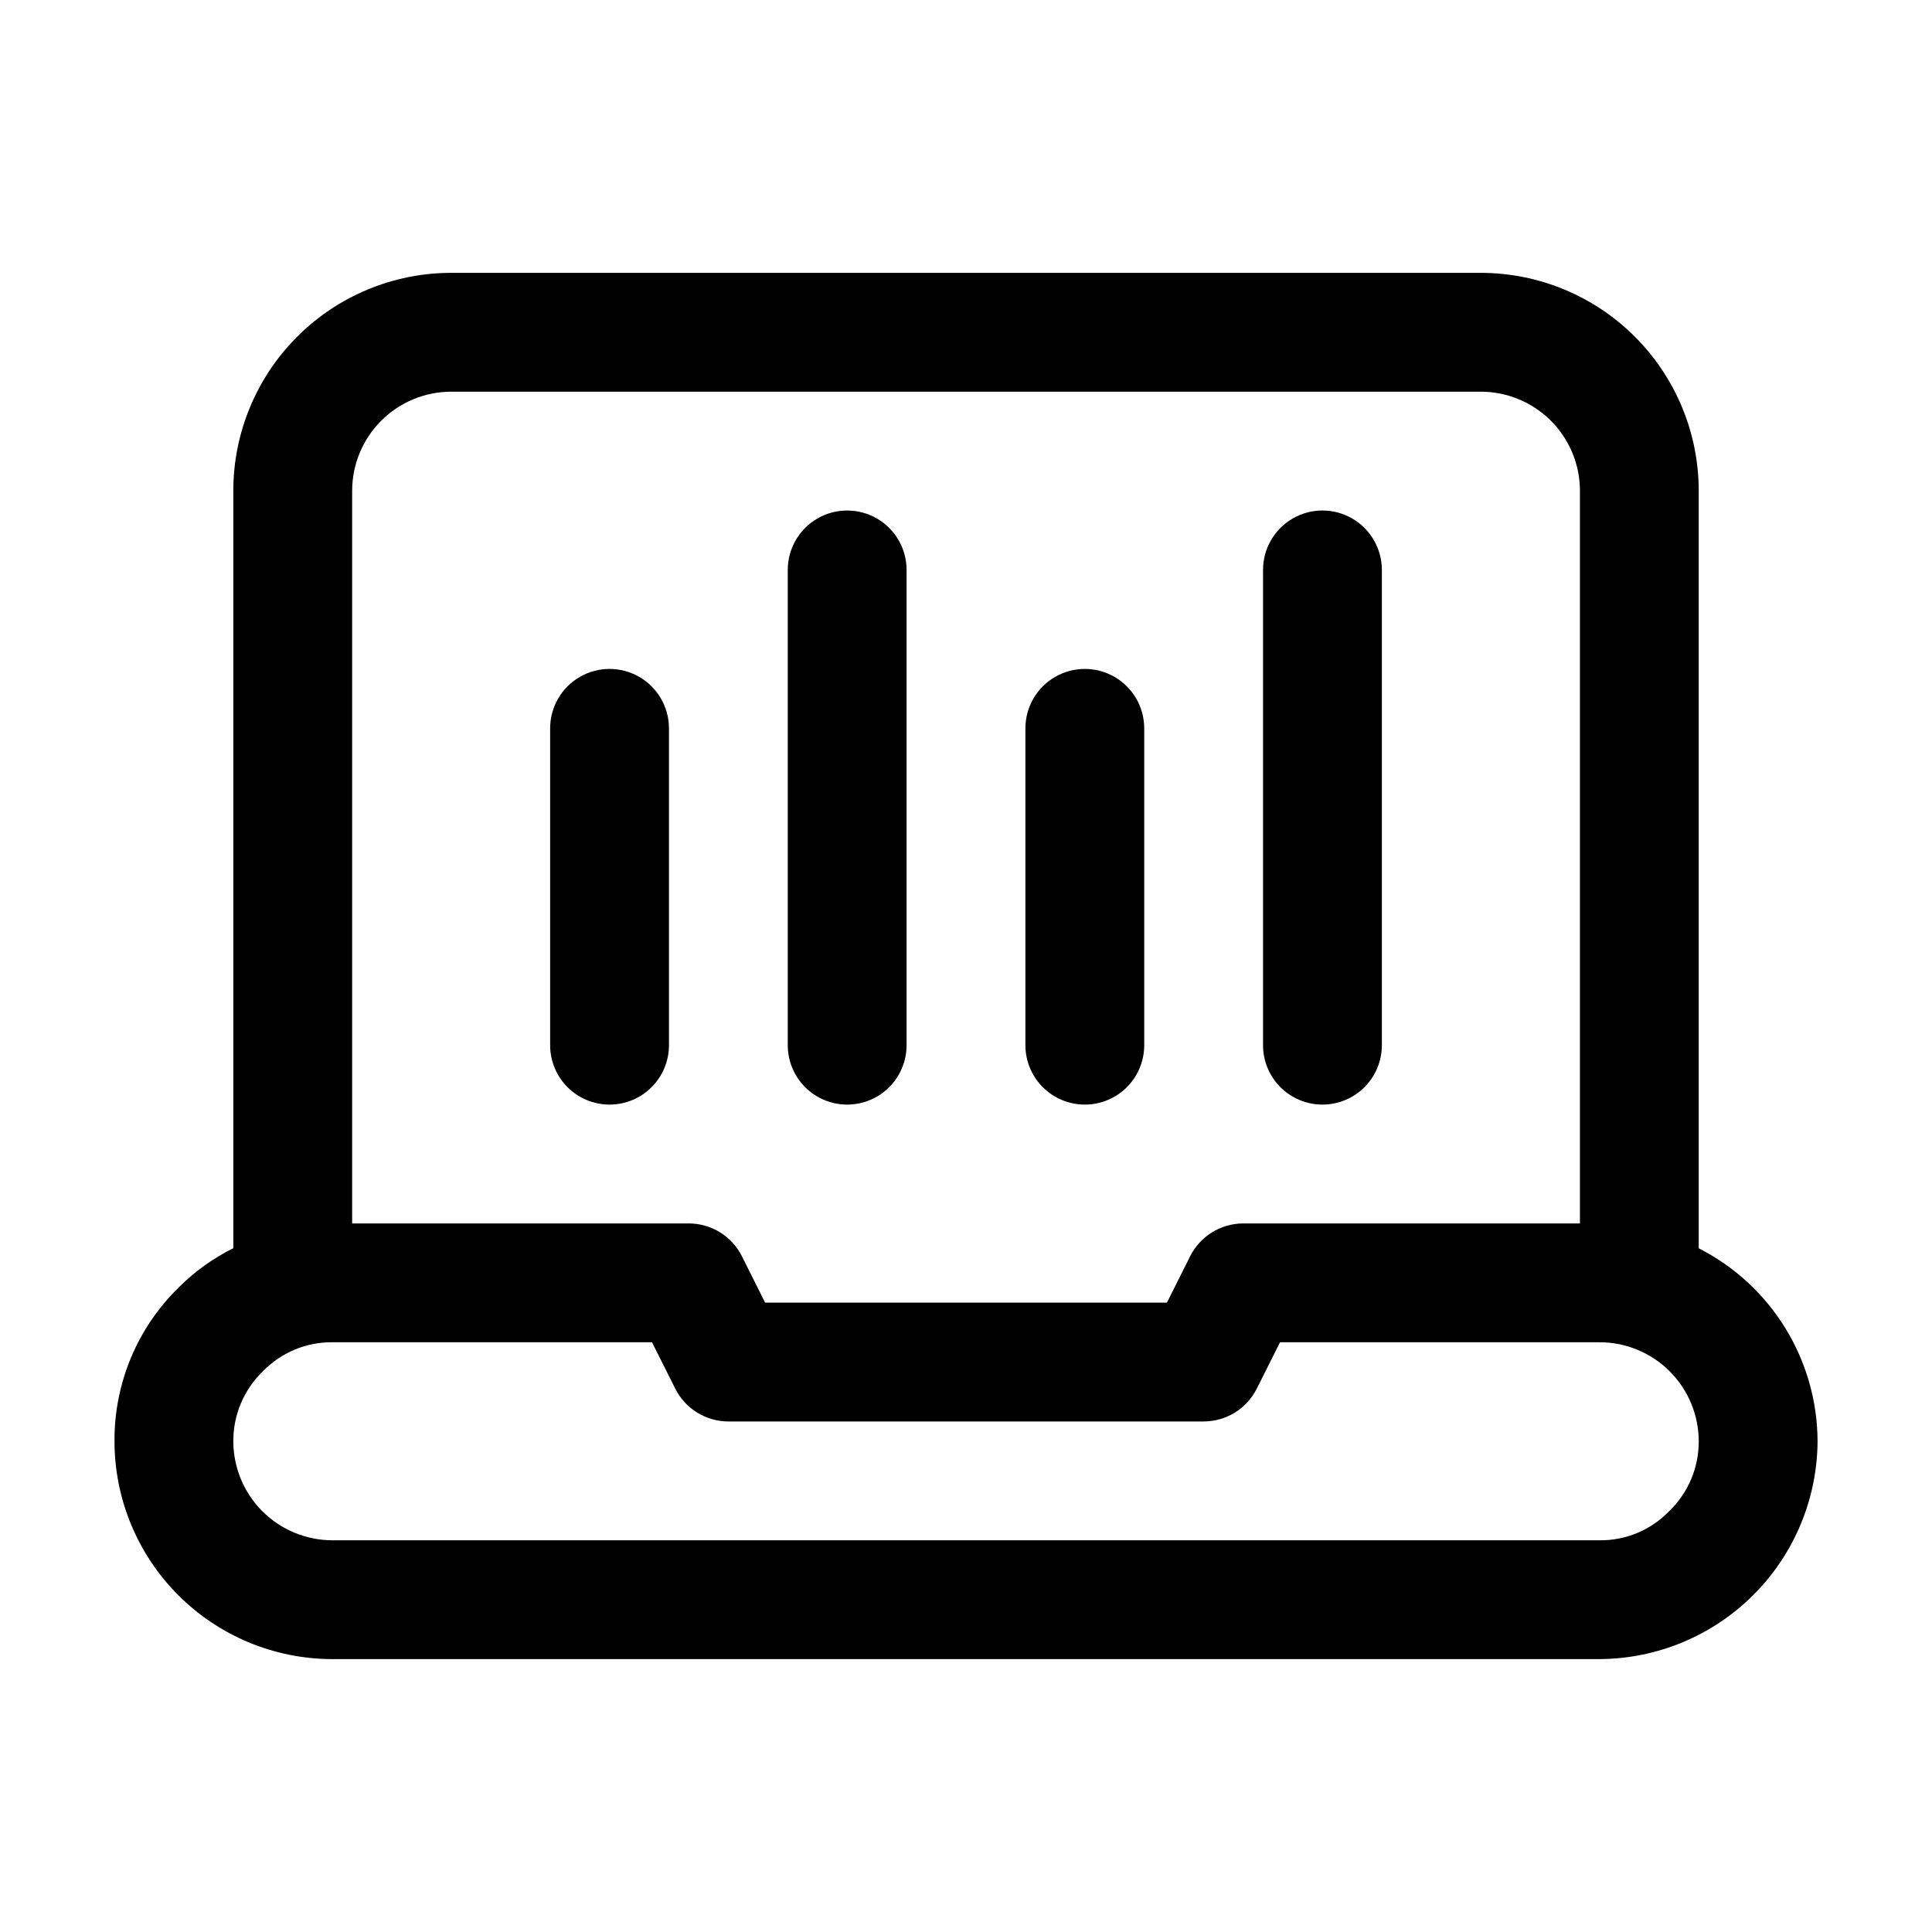
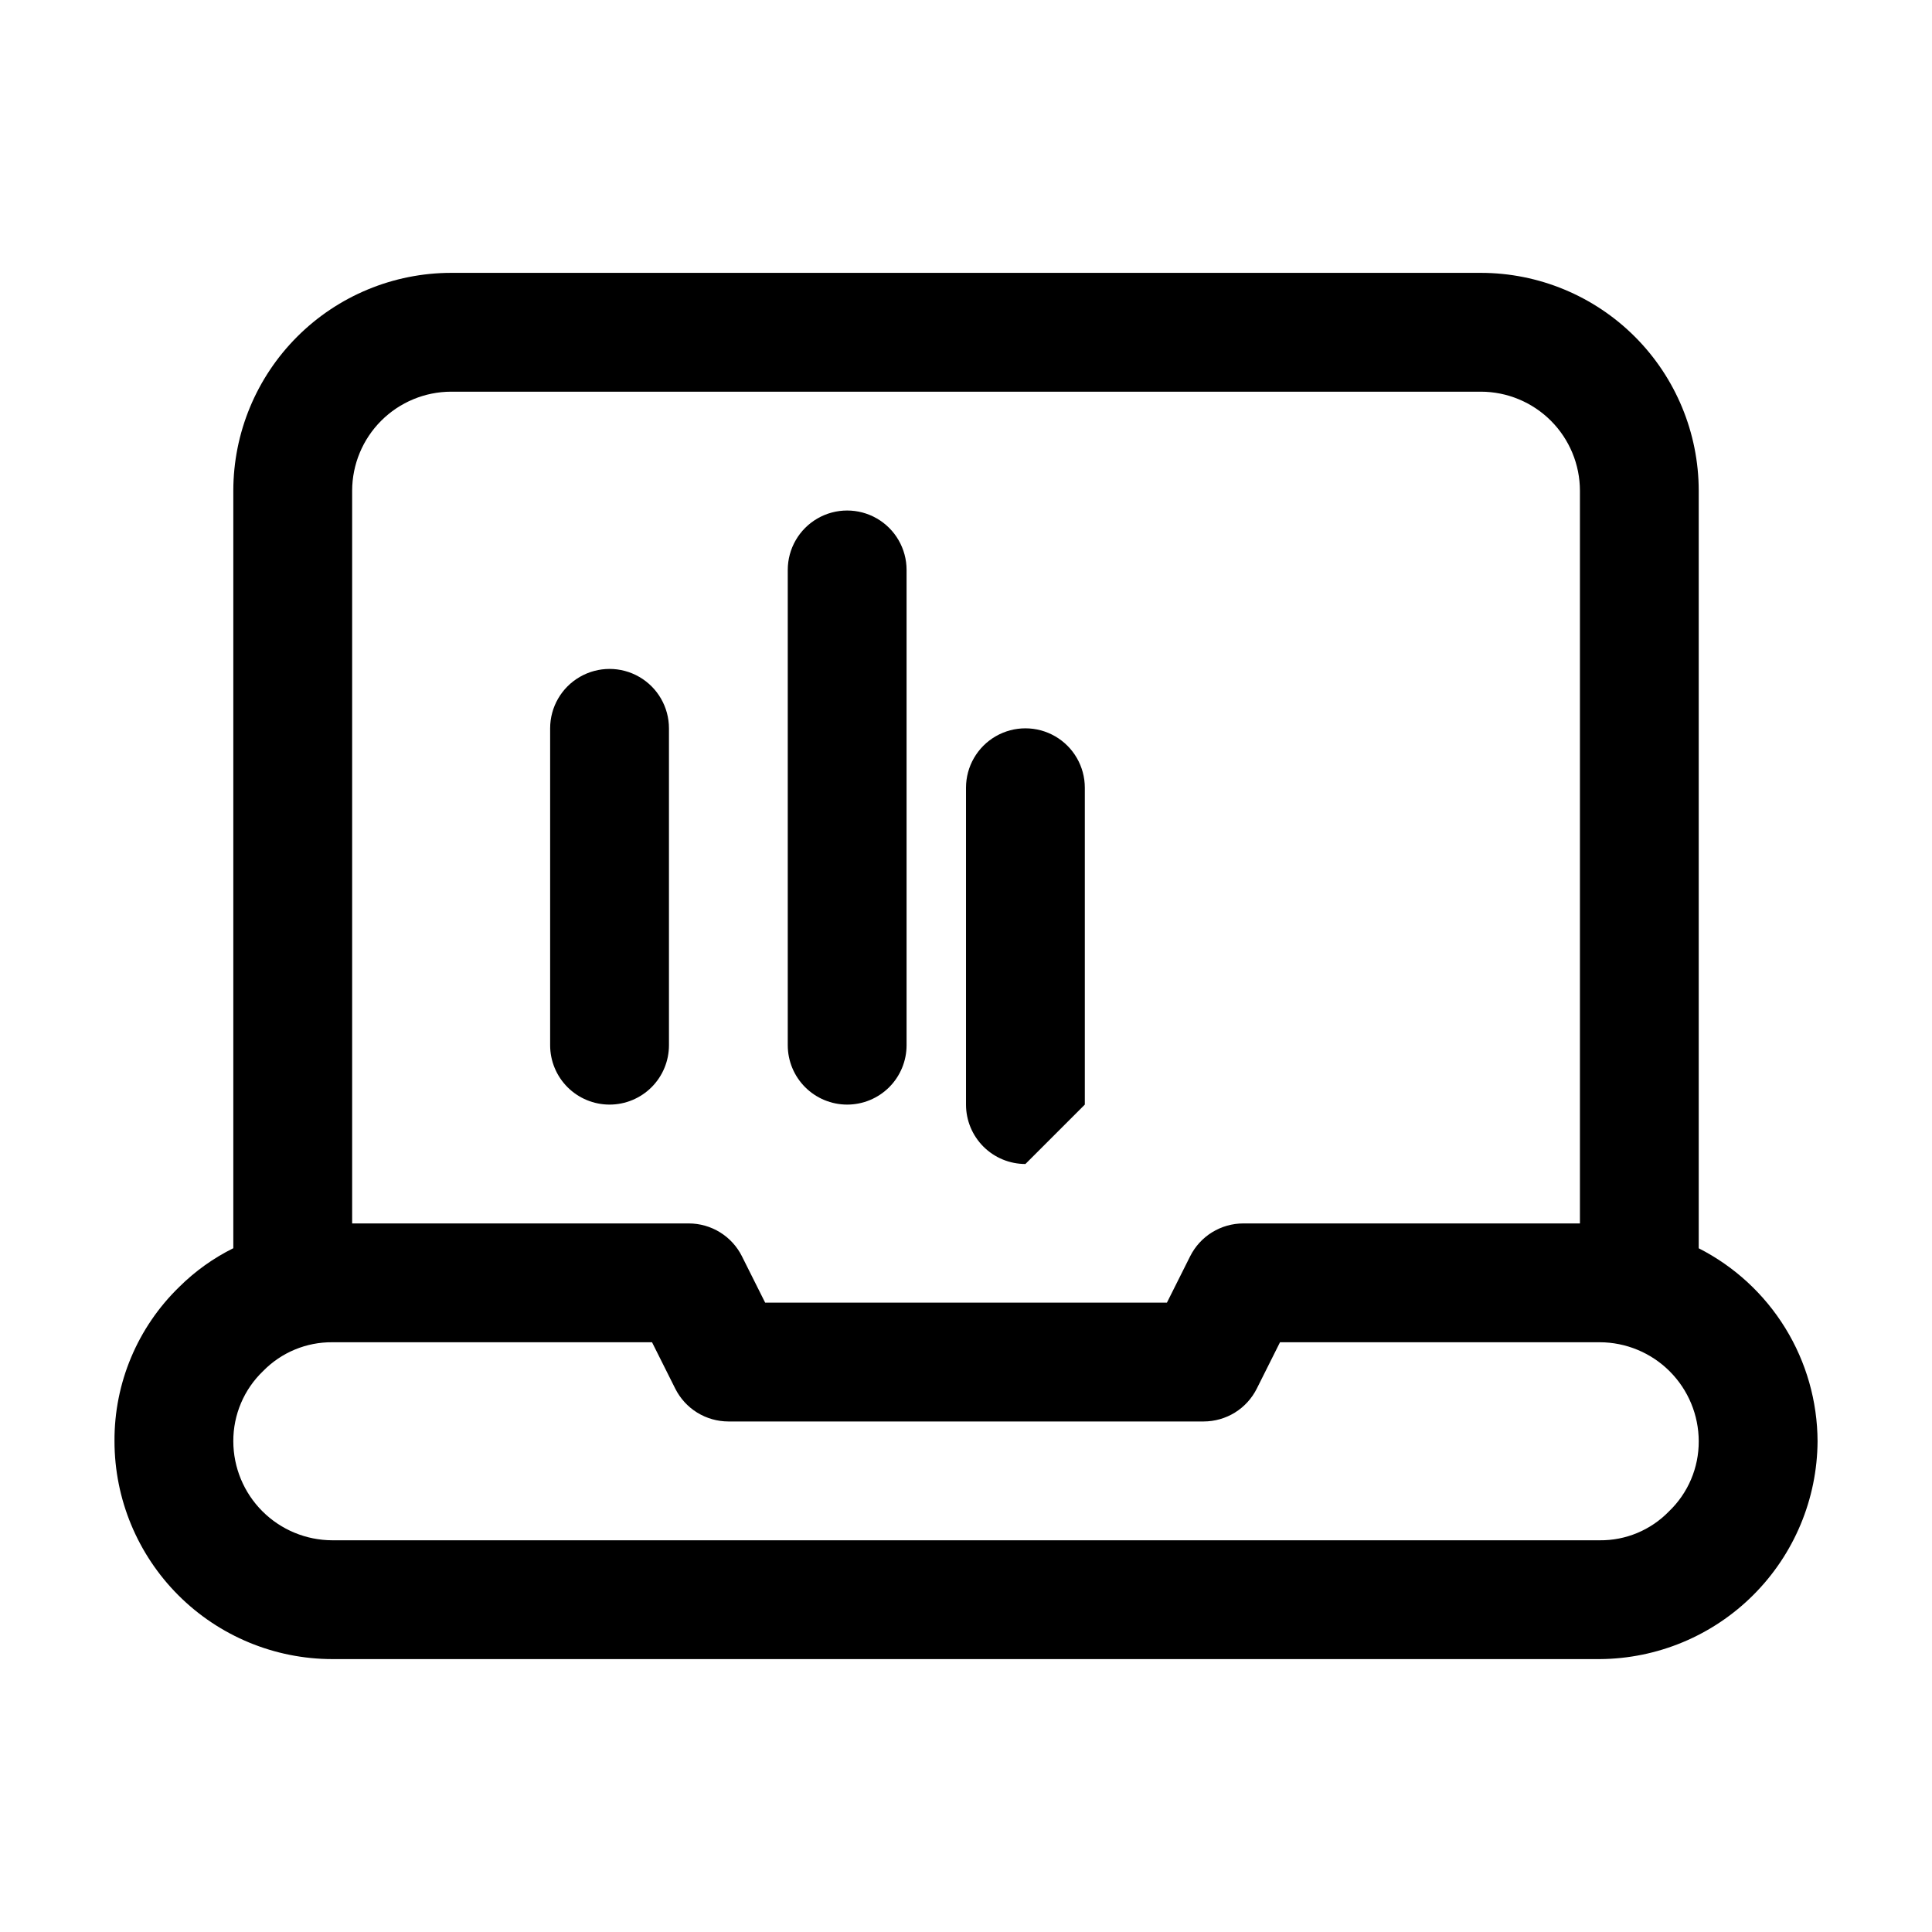
<svg xmlns="http://www.w3.org/2000/svg" fill="#000000" width="800px" height="800px" version="1.1" viewBox="144 144 512 512">
  <g>
    <path d="m594.18 474.81v-200.77c-0.012-15.309-6.098-29.984-16.922-40.809-10.824-10.824-25.5-16.91-40.809-16.922h-272.89c-15.309 0.012-29.984 6.098-40.809 16.922-10.824 10.824-16.91 25.5-16.922 40.809v200.75c-5.301 2.629-10.141 6.094-14.336 10.266-11.051 10.723-17.246 25.492-17.152 40.891 0.012 15.309 6.098 29.984 16.922 40.809 10.824 10.824 25.5 16.91 40.809 16.922h335.87c15.285-0.09 29.918-6.199 40.723-17.008 10.809-10.805 16.918-25.438 17.008-40.723-0.039-10.594-3-20.973-8.555-29.996-5.555-9.02-13.492-16.336-22.934-21.141zm-330.62-227.01h272.9-0.004c6.957 0.012 13.625 2.781 18.543 7.699 4.918 4.918 7.688 11.586 7.699 18.543v194.18h-89.215c-2.926 0.004-5.793 0.82-8.281 2.356-2.488 1.539-4.496 3.742-5.805 6.356l-6.152 12.281h-106.47l-6.152-12.281h0.004c-1.309-2.613-3.32-4.816-5.809-6.356-2.488-1.535-5.352-2.352-8.277-2.356h-89.219v-194.18c0.012-6.957 2.781-13.625 7.699-18.543 4.918-4.918 11.586-7.688 18.543-7.699zm322.71 296.75c-4.805 4.949-11.43 7.711-18.328 7.641h-335.87c-6.957-0.012-13.625-2.781-18.543-7.699-4.918-4.918-7.688-11.586-7.699-18.543-0.027-7.027 2.832-13.762 7.914-18.617 4.82-4.926 11.438-7.68 18.328-7.621h84.723l6.152 12.281c1.309 2.613 3.316 4.816 5.805 6.356 2.488 1.535 5.356 2.352 8.281 2.356h125.95c2.922-0.004 5.789-0.82 8.277-2.356 2.488-1.539 4.496-3.742 5.805-6.356l6.152-12.281h84.723c6.957 0.012 13.625 2.777 18.543 7.699 4.918 4.918 7.688 11.586 7.699 18.539 0.031 7.027-2.828 13.754-7.914 18.602z" />
    <path d="m368.51 436.73c4.176 0 8.18-1.66 11.133-4.609 2.953-2.953 4.609-6.957 4.609-11.133v-125.95c0-5.625-3-10.824-7.871-13.637-4.871-2.812-10.875-2.812-15.746 0-4.871 2.812-7.871 8.012-7.871 13.637v125.95c0 4.176 1.66 8.18 4.613 11.133 2.953 2.949 6.957 4.609 11.133 4.609z" />
    <path d="m305.54 436.73c4.176 0 8.18-1.66 11.133-4.609 2.953-2.953 4.609-6.957 4.609-11.133v-83.969c0-5.625-3-10.824-7.871-13.637s-10.871-2.812-15.742 0c-4.875 2.812-7.875 8.012-7.875 13.637v83.969c0 4.176 1.66 8.18 4.613 11.133 2.953 2.949 6.957 4.609 11.133 4.609z" />
-     <path d="m431.49 436.73c4.176 0 8.18-1.66 11.133-4.609 2.949-2.953 4.609-6.957 4.609-11.133v-83.969c0-5.625-3-10.824-7.871-13.637s-10.875-2.812-15.746 0c-4.871 2.812-7.871 8.012-7.871 13.637v83.969c0 4.176 1.66 8.18 4.613 11.133 2.949 2.949 6.957 4.609 11.133 4.609z" />
-     <path d="m494.46 436.73c4.176 0 8.184-1.66 11.133-4.609 2.953-2.953 4.613-6.957 4.613-11.133v-125.95c0-5.625-3-10.824-7.871-13.637-4.871-2.812-10.875-2.812-15.746 0s-7.871 8.012-7.871 13.637v125.95c0 4.176 1.66 8.18 4.609 11.133 2.953 2.949 6.961 4.609 11.133 4.609z" />
+     <path d="m431.49 436.73v-83.969c0-5.625-3-10.824-7.871-13.637s-10.875-2.812-15.746 0c-4.871 2.812-7.871 8.012-7.871 13.637v83.969c0 4.176 1.66 8.18 4.613 11.133 2.949 2.949 6.957 4.609 11.133 4.609z" />
  </g>
</svg>